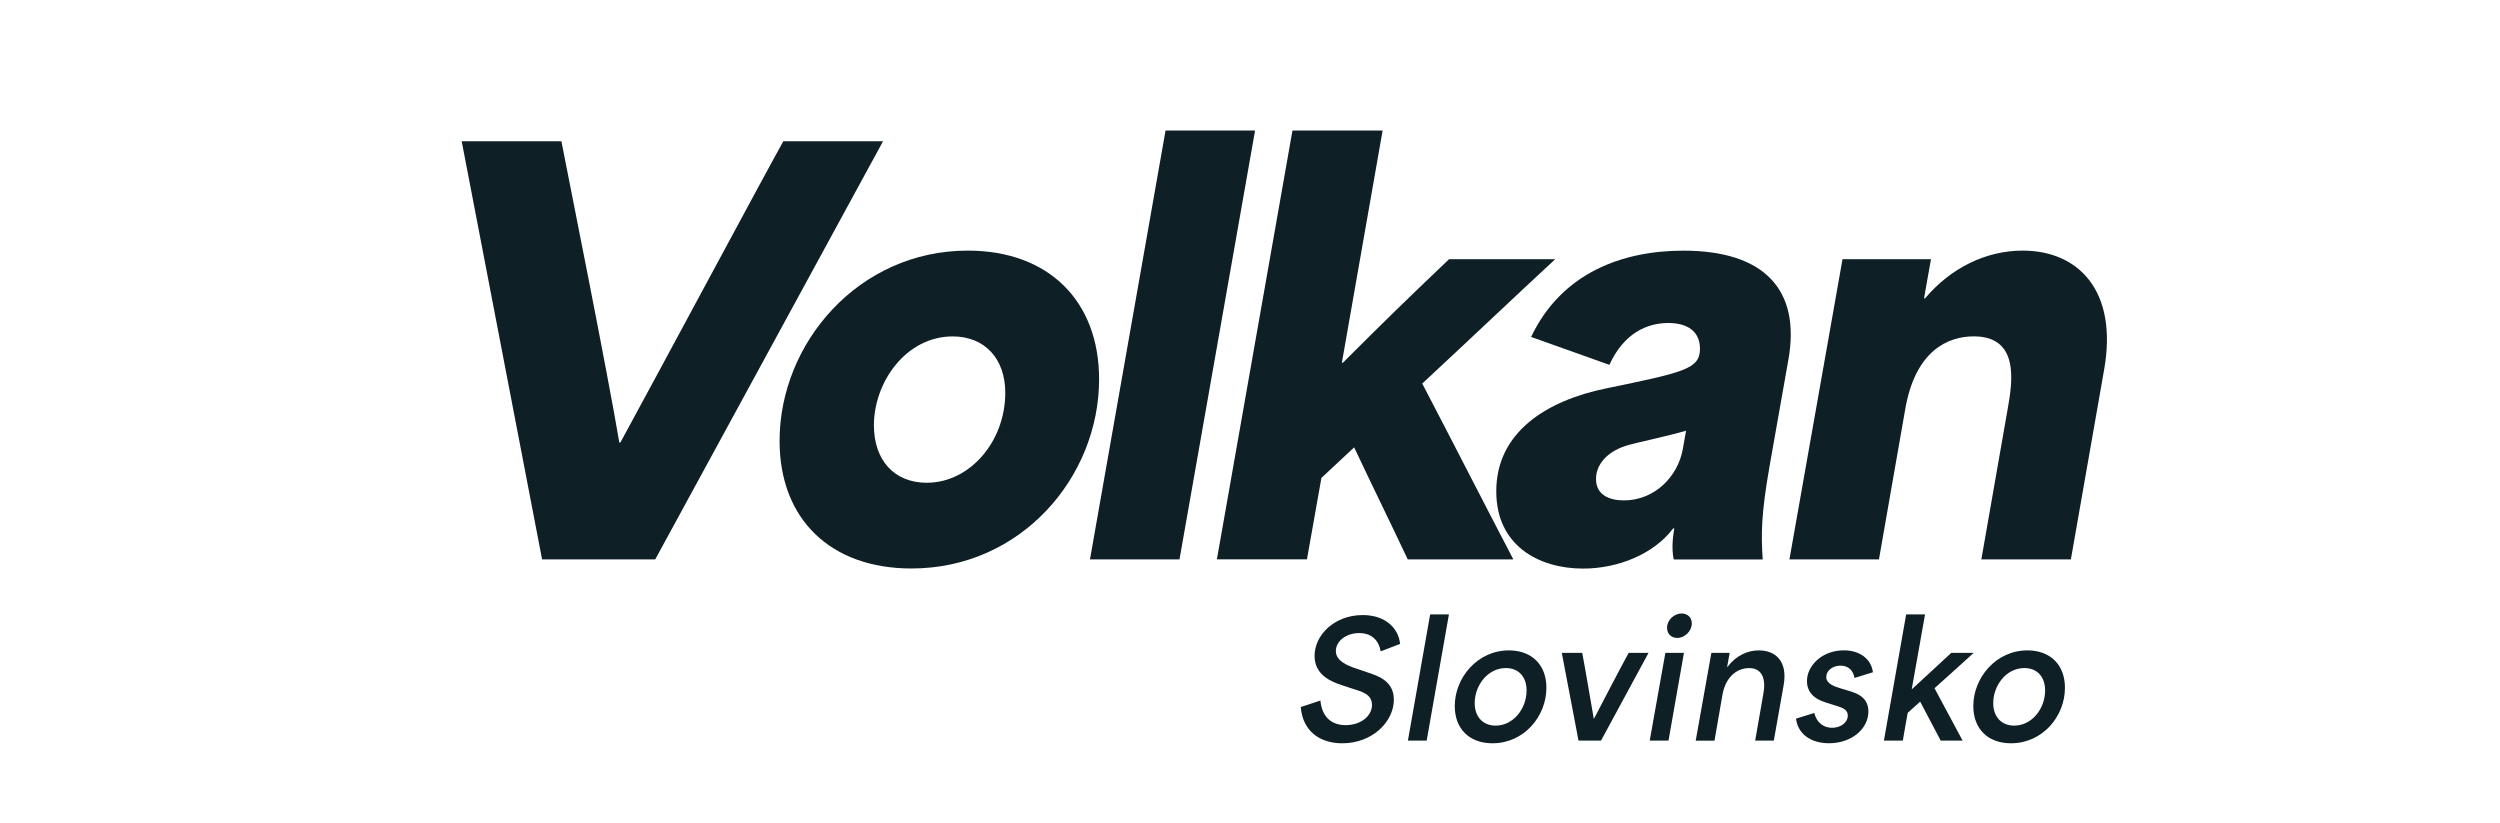
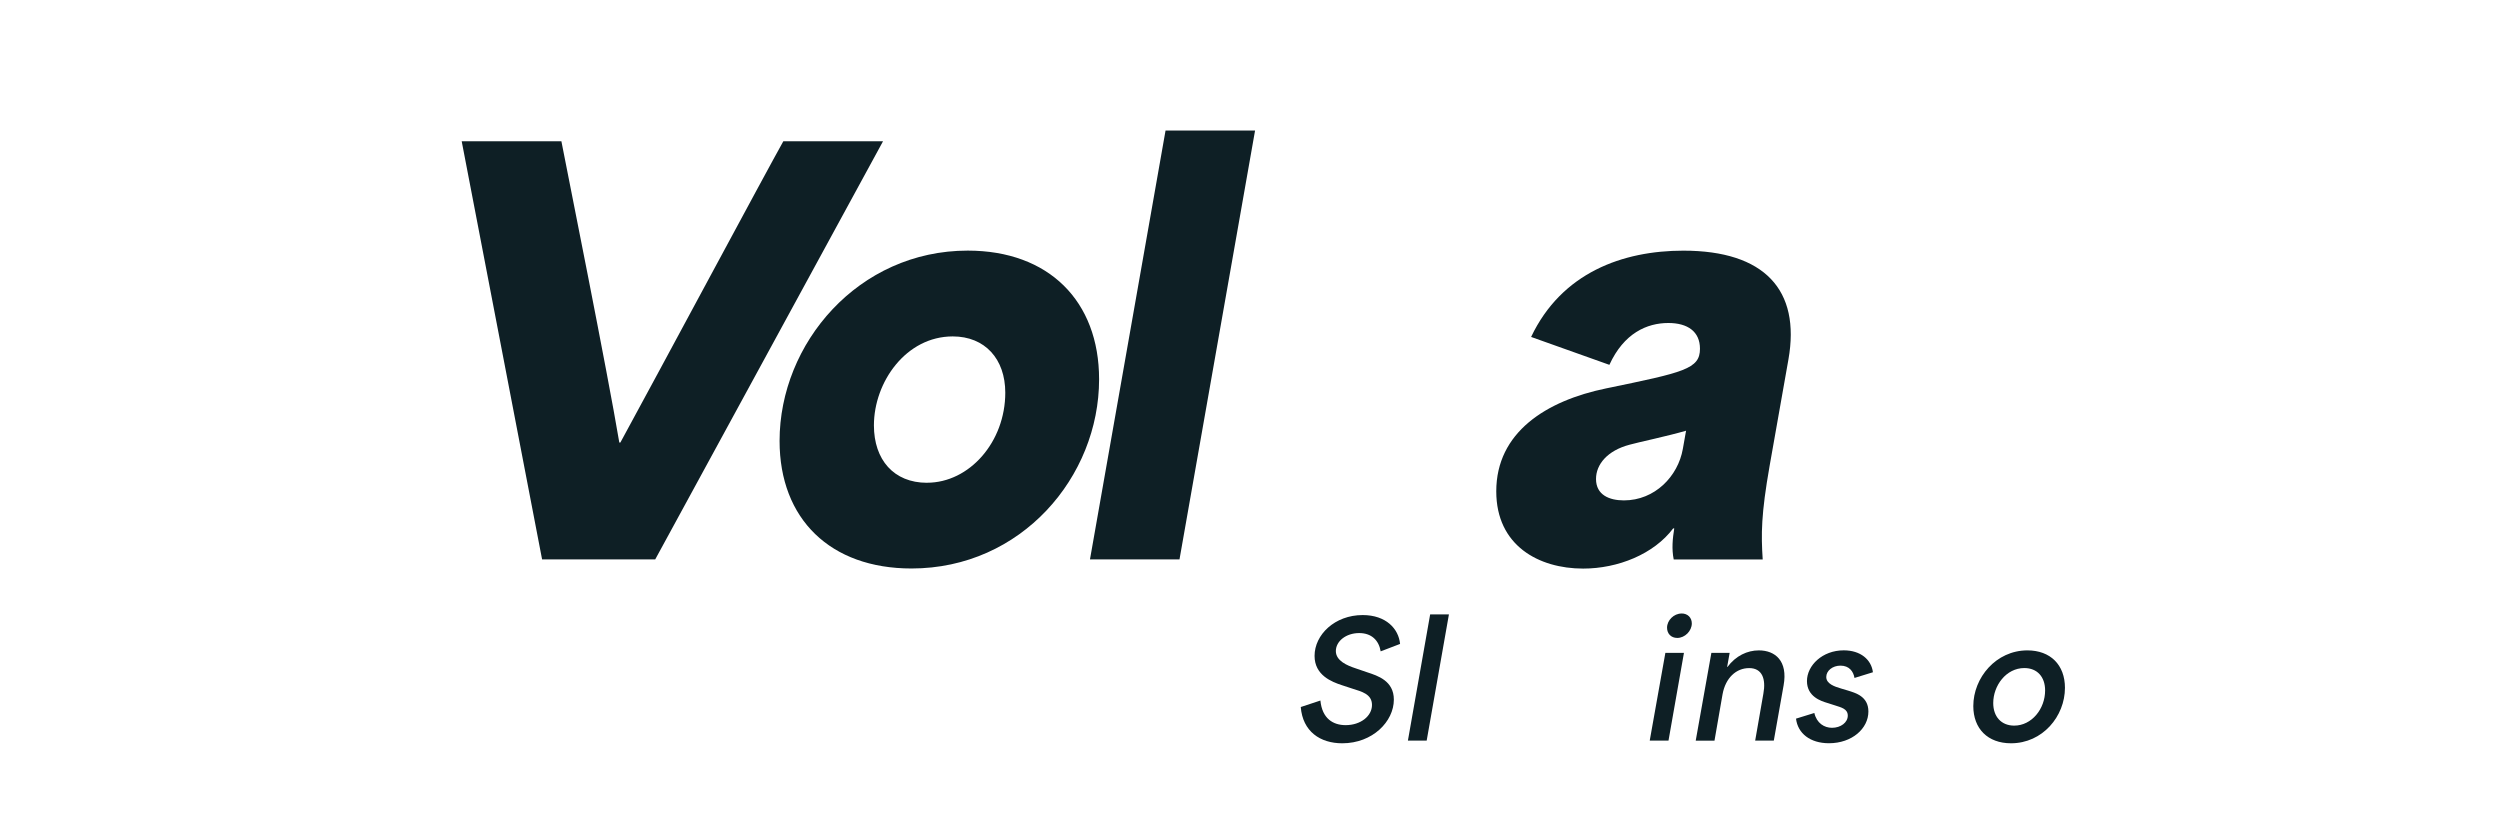
<svg xmlns="http://www.w3.org/2000/svg" id="Layer_1" data-name="Layer 1" viewBox="0 0 518.04 170.63">
  <defs>
    <style>
      .cls-1 {
        fill: #0e1f25;
      }
    </style>
  </defs>
  <g>
    <path class="cls-1" d="M95.67,29.27h20.66c1.22,6.33,9.55,47.77,12,62.43h.22c8-14.66,30.21-56.1,33.77-62.43h20.66l-47.21,86.65h-23.44l-16.66-86.65Z" />
    <path class="cls-1" d="M161.54,91.36c0-20.22,16.33-39.43,38.99-39.43,16.77,0,27.22,10.44,27.22,26.66,0,20.22-16.11,39.21-38.88,39.21-16.77,0-27.33-10.22-27.33-26.44ZM192.09,100.03c8.78,0,16.22-8.44,16.22-18.66,0-7-4.22-11.66-10.89-11.66-9.66,0-16.33,9.44-16.33,18.44,0,7.11,4.11,11.89,11,11.89Z" />
    <path class="cls-1" d="M241.52,27.05h18.55l-15.66,88.87h-18.55l15.66-88.87Z" />
-     <path class="cls-1" d="M267.84,27.05h18.66l-8.44,48.1h.22c8.22-8.22,12.77-12.66,21.99-21.44h21.99c-9.22,8.55-18.33,17.22-27.55,25.77,6.33,12.11,12.55,24.33,18.88,36.44h-21.88c-3.67-7.78-7.44-15.44-11.11-23.22l-6.78,6.33c-1,5.67-2,11.22-3,16.88h-18.66l15.66-88.87Z" />
    <path class="cls-1" d="M310.05,101.81c0-12.22,10.33-18.77,22.77-21.33,16.11-3.33,19.44-4,19.44-8.22,0-3.55-2.55-5.33-6.55-5.33-4.44,0-9.22,2.11-12.22,8.67l-16.22-5.78c6.33-13.33,19-17.88,31.55-17.88,16.77,0,24.33,8.11,21.77,22.55l-3.89,22c-1.78,10.11-1.78,14.22-1.44,19.44h-18.44c-.45-2.22-.22-4.33.11-6.44h-.22c-4,5.33-11.44,8.33-18.66,8.33-9.22,0-18-4.78-18-16ZM336.49,103.69c6.44,0,11.22-5,12.22-10.66l.67-3.78c-3.78,1.11-10.11,2.44-11.66,2.89-4.67,1.22-7,4.11-7,7.11,0,3.33,2.78,4.44,5.78,4.44Z" />
-     <path class="cls-1" d="M381.8,53.71h18.33l-1.44,8.11h.22c5.33-6.33,12.66-9.89,20.22-9.89,11.55,0,19.77,8.33,16.88,24.66l-6.89,39.32h-18.55l5.44-31.1c1-5.55,2.55-15.11-7-15.11-5.33,0-12.11,2.89-14.22,15.11l-5.44,31.1h-18.55l11-62.21Z" />
  </g>
  <g>
    <path class="cls-1" d="M269.56,146.5l4.05-1.34c.36,3.76,2.65,5.1,5.23,5.1,3.14,0,5.46-1.9,5.46-4.18s-2.19-2.78-4.02-3.37l-2.19-.72c-2.12-.69-5.69-2.06-5.69-6.08,0-4.38,4.18-8.46,9.97-8.46,4.84,0,7.45,2.84,7.75,5.98l-4.02,1.54c-.39-2.32-1.93-3.79-4.45-3.79-2.75,0-4.84,1.7-4.84,3.73s2.39,3.01,4.05,3.56l2.48.85c2.09.69,5.49,1.73,5.49,5.65,0,4.54-4.41,9.05-10.69,9.05-4.58,0-8.2-2.45-8.6-7.52Z" />
    <path class="cls-1" d="M296.35,127.32h3.89l-4.61,26.15h-3.89l4.61-26.15Z" />
-     <path class="cls-1" d="M301.45,146.31c0-5.88,4.71-11.54,11.21-11.54,4.77,0,7.78,3.01,7.78,7.75,0,5.92-4.64,11.5-11.18,11.5-4.8,0-7.81-3.01-7.81-7.71ZM309.92,150.36c3.63,0,6.41-3.46,6.41-7.29,0-2.81-1.63-4.64-4.31-4.64-3.76,0-6.44,3.63-6.44,7.26,0,2.81,1.67,4.67,4.35,4.67Z" />
-     <path class="cls-1" d="M323.61,135.29h4.25c.85,4.48,1.54,8.79,2.39,13.6h.07c2.35-4.48,4.61-8.89,7.16-13.6h4.12l-9.84,18.17h-4.67l-3.46-18.17Z" />
    <path class="cls-1" d="M345.08,135.29h3.86l-3.2,18.17h-3.89l3.24-18.17ZM348.45,127.12c1.28,0,2.12.88,2.12,2.06,0,1.57-1.44,3.01-3.01,3.01-1.28,0-2.12-.88-2.12-2.12,0-1.54,1.41-2.94,3.01-2.94Z" />
    <path class="cls-1" d="M354.62,135.29h3.79c-.16.98-.33,1.93-.52,2.91h.07c1.73-2.32,4.12-3.43,6.5-3.43,3.37,0,6.05,2.16,5.13,7.26l-2.03,11.44h-3.86l1.7-9.74c.56-3.01-.23-5.29-2.94-5.29s-4.9,2.03-5.52,5.43l-1.67,9.61h-3.89l3.24-18.17Z" />
    <path class="cls-1" d="M372.14,148.92l3.82-1.18c.49,2.12,2.06,3.07,3.66,3.07,1.83,0,3.27-1.11,3.27-2.52s-1.37-1.7-2.55-2.09l-1.76-.56c-1.18-.36-4.15-1.27-4.15-4.51s3.2-6.37,7.62-6.37c3.5,0,5.72,1.93,6.05,4.54l-3.82,1.18c-.23-1.34-1.08-2.55-2.91-2.55-1.63,0-2.94,1.05-2.94,2.35,0,1.41,1.7,1.99,3.07,2.39l1.41.42c1.54.49,4.25,1.18,4.25,4.35,0,3.53-3.4,6.57-8.17,6.57-3.92,0-6.47-2.06-6.83-5.1Z" />
-     <path class="cls-1" d="M394.98,127.32h3.92l-2.75,15.46h.07c2.88-2.68,5.07-4.71,8.11-7.49h4.64c-2.71,2.45-5.39,4.9-8.11,7.32,1.96,3.63,3.89,7.26,5.82,10.85h-4.54l-4.25-8.07c-.85.78-1.73,1.57-2.58,2.32-.36,1.93-.69,3.82-1.01,5.75h-3.92l4.61-26.15Z" />
    <path class="cls-1" d="M408.9,146.31c0-5.88,4.71-11.54,11.21-11.54,4.77,0,7.78,3.01,7.78,7.75,0,5.92-4.64,11.5-11.18,11.5-4.8,0-7.81-3.01-7.81-7.71ZM417.37,150.36c3.63,0,6.41-3.46,6.41-7.29,0-2.81-1.63-4.64-4.31-4.64-3.76,0-6.44,3.63-6.44,7.26,0,2.81,1.67,4.67,4.35,4.67Z" />
  </g>
</svg>